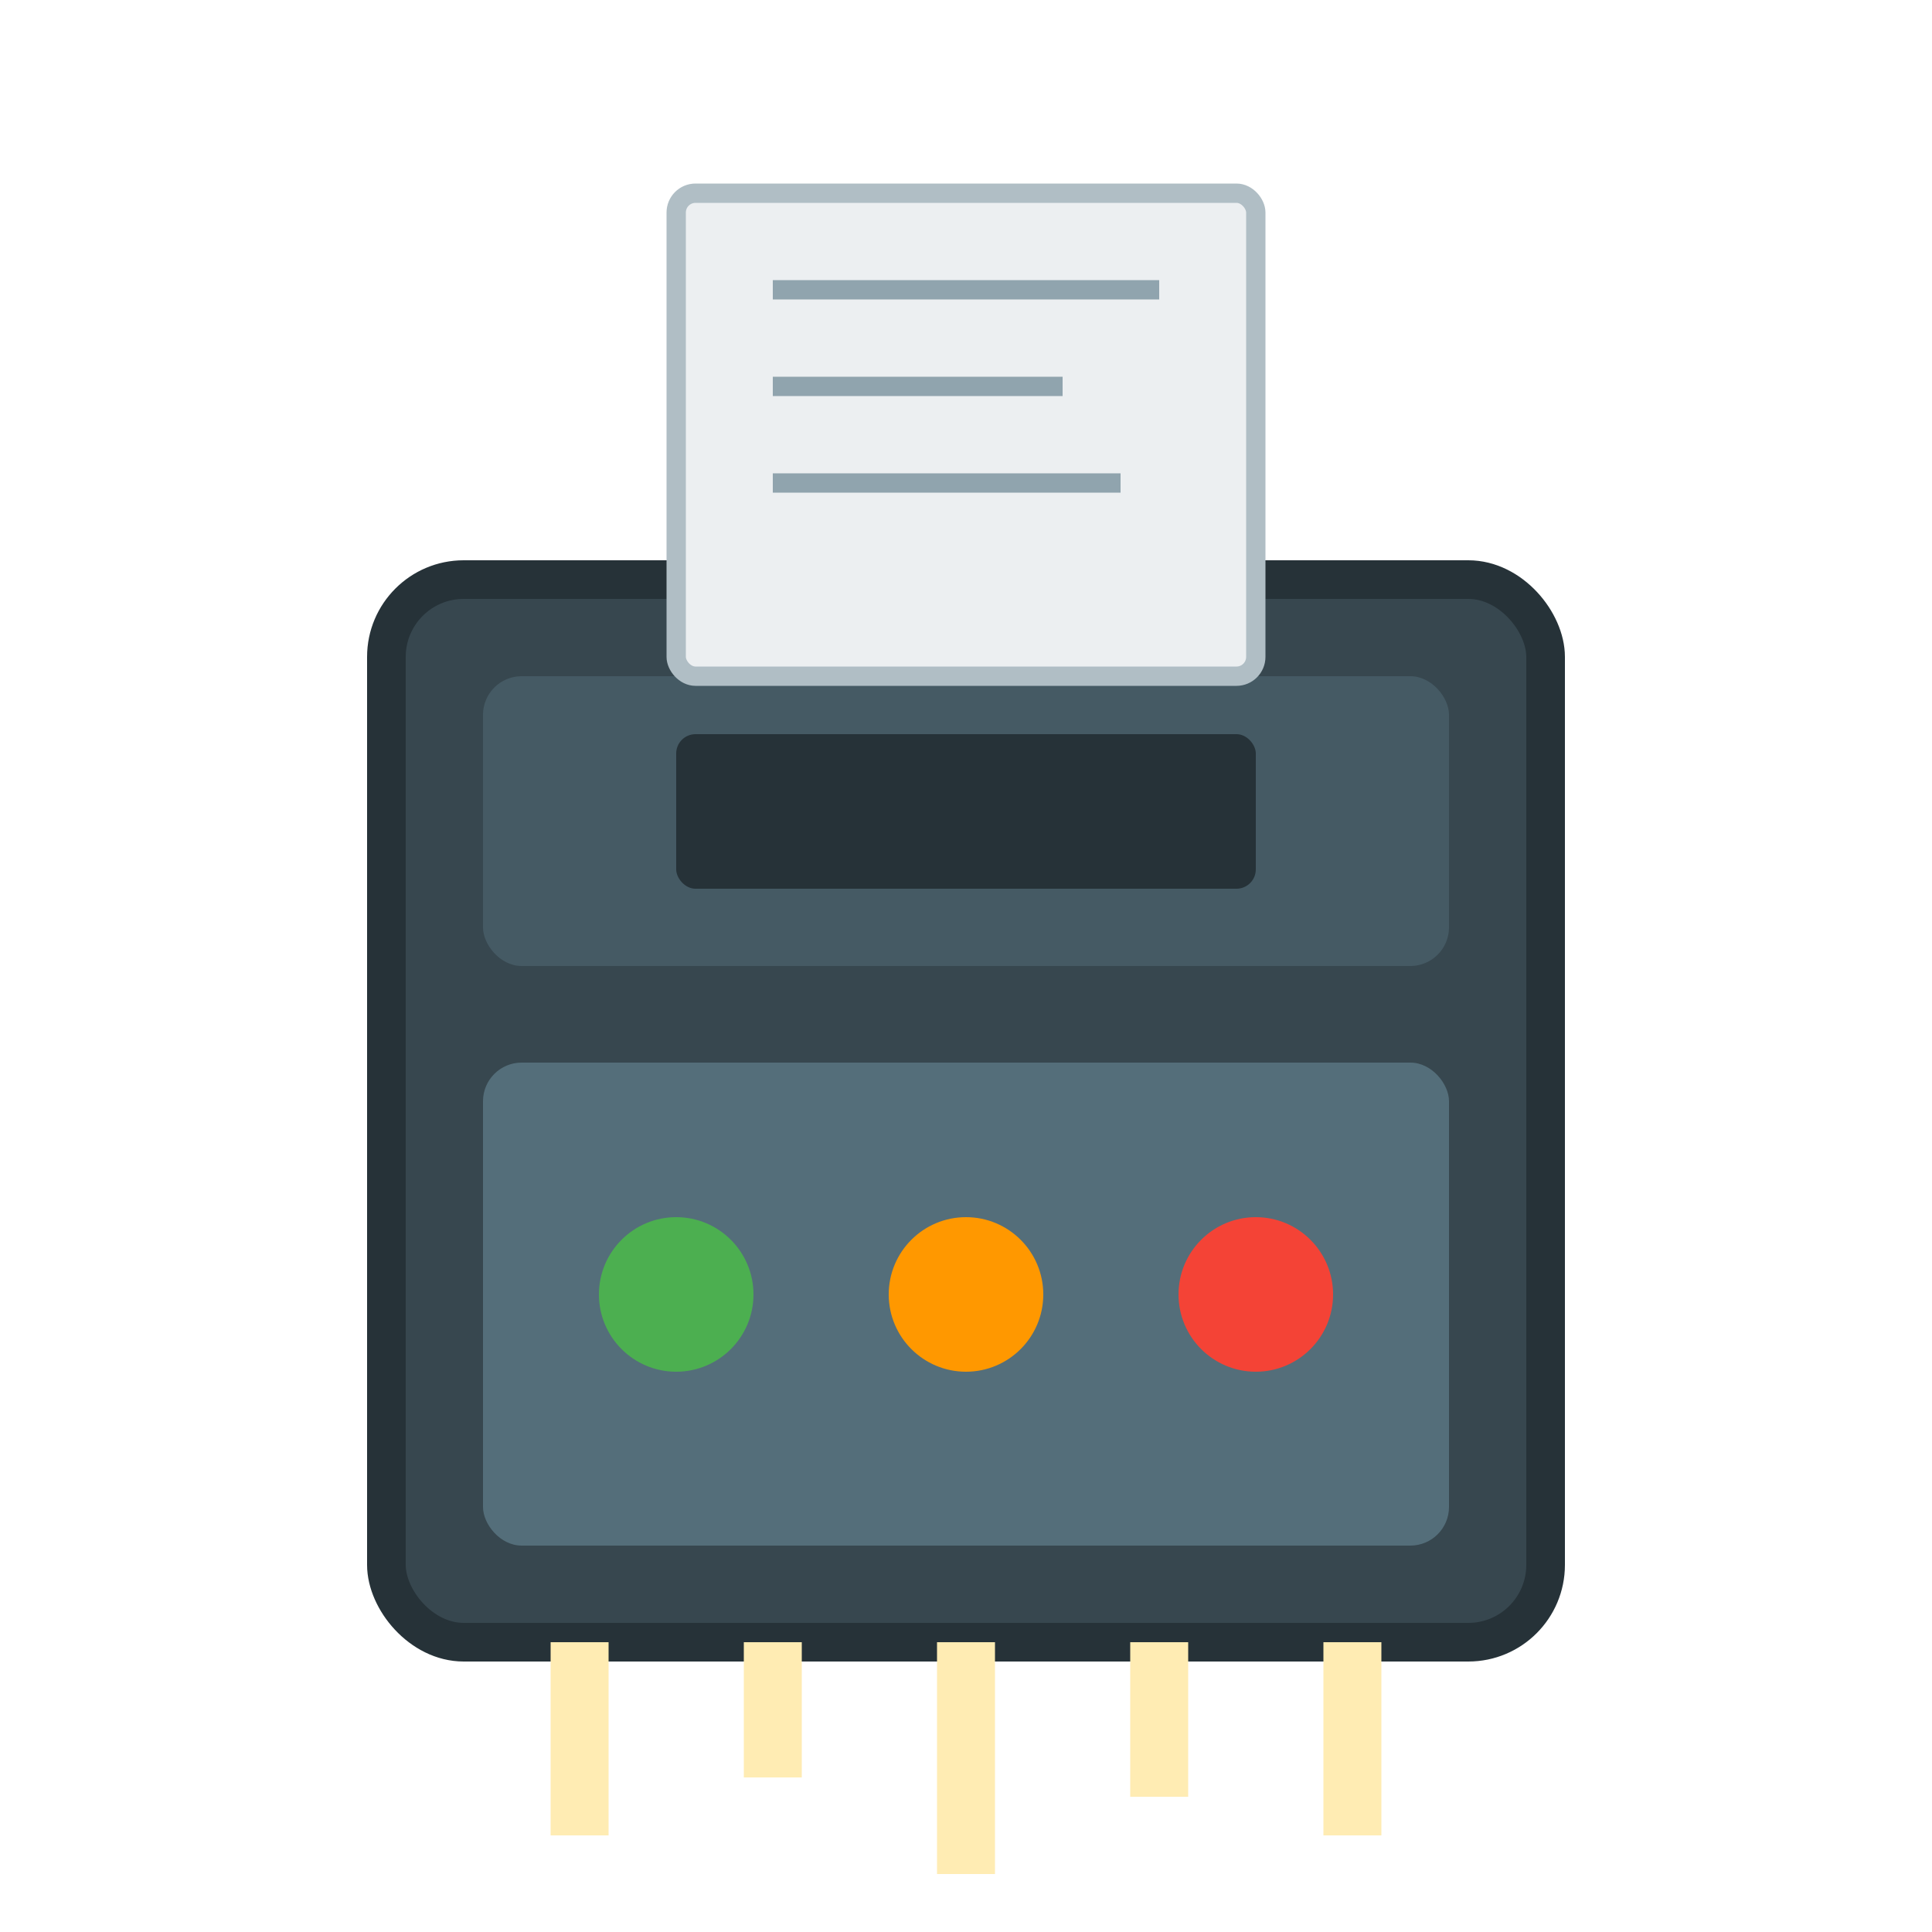
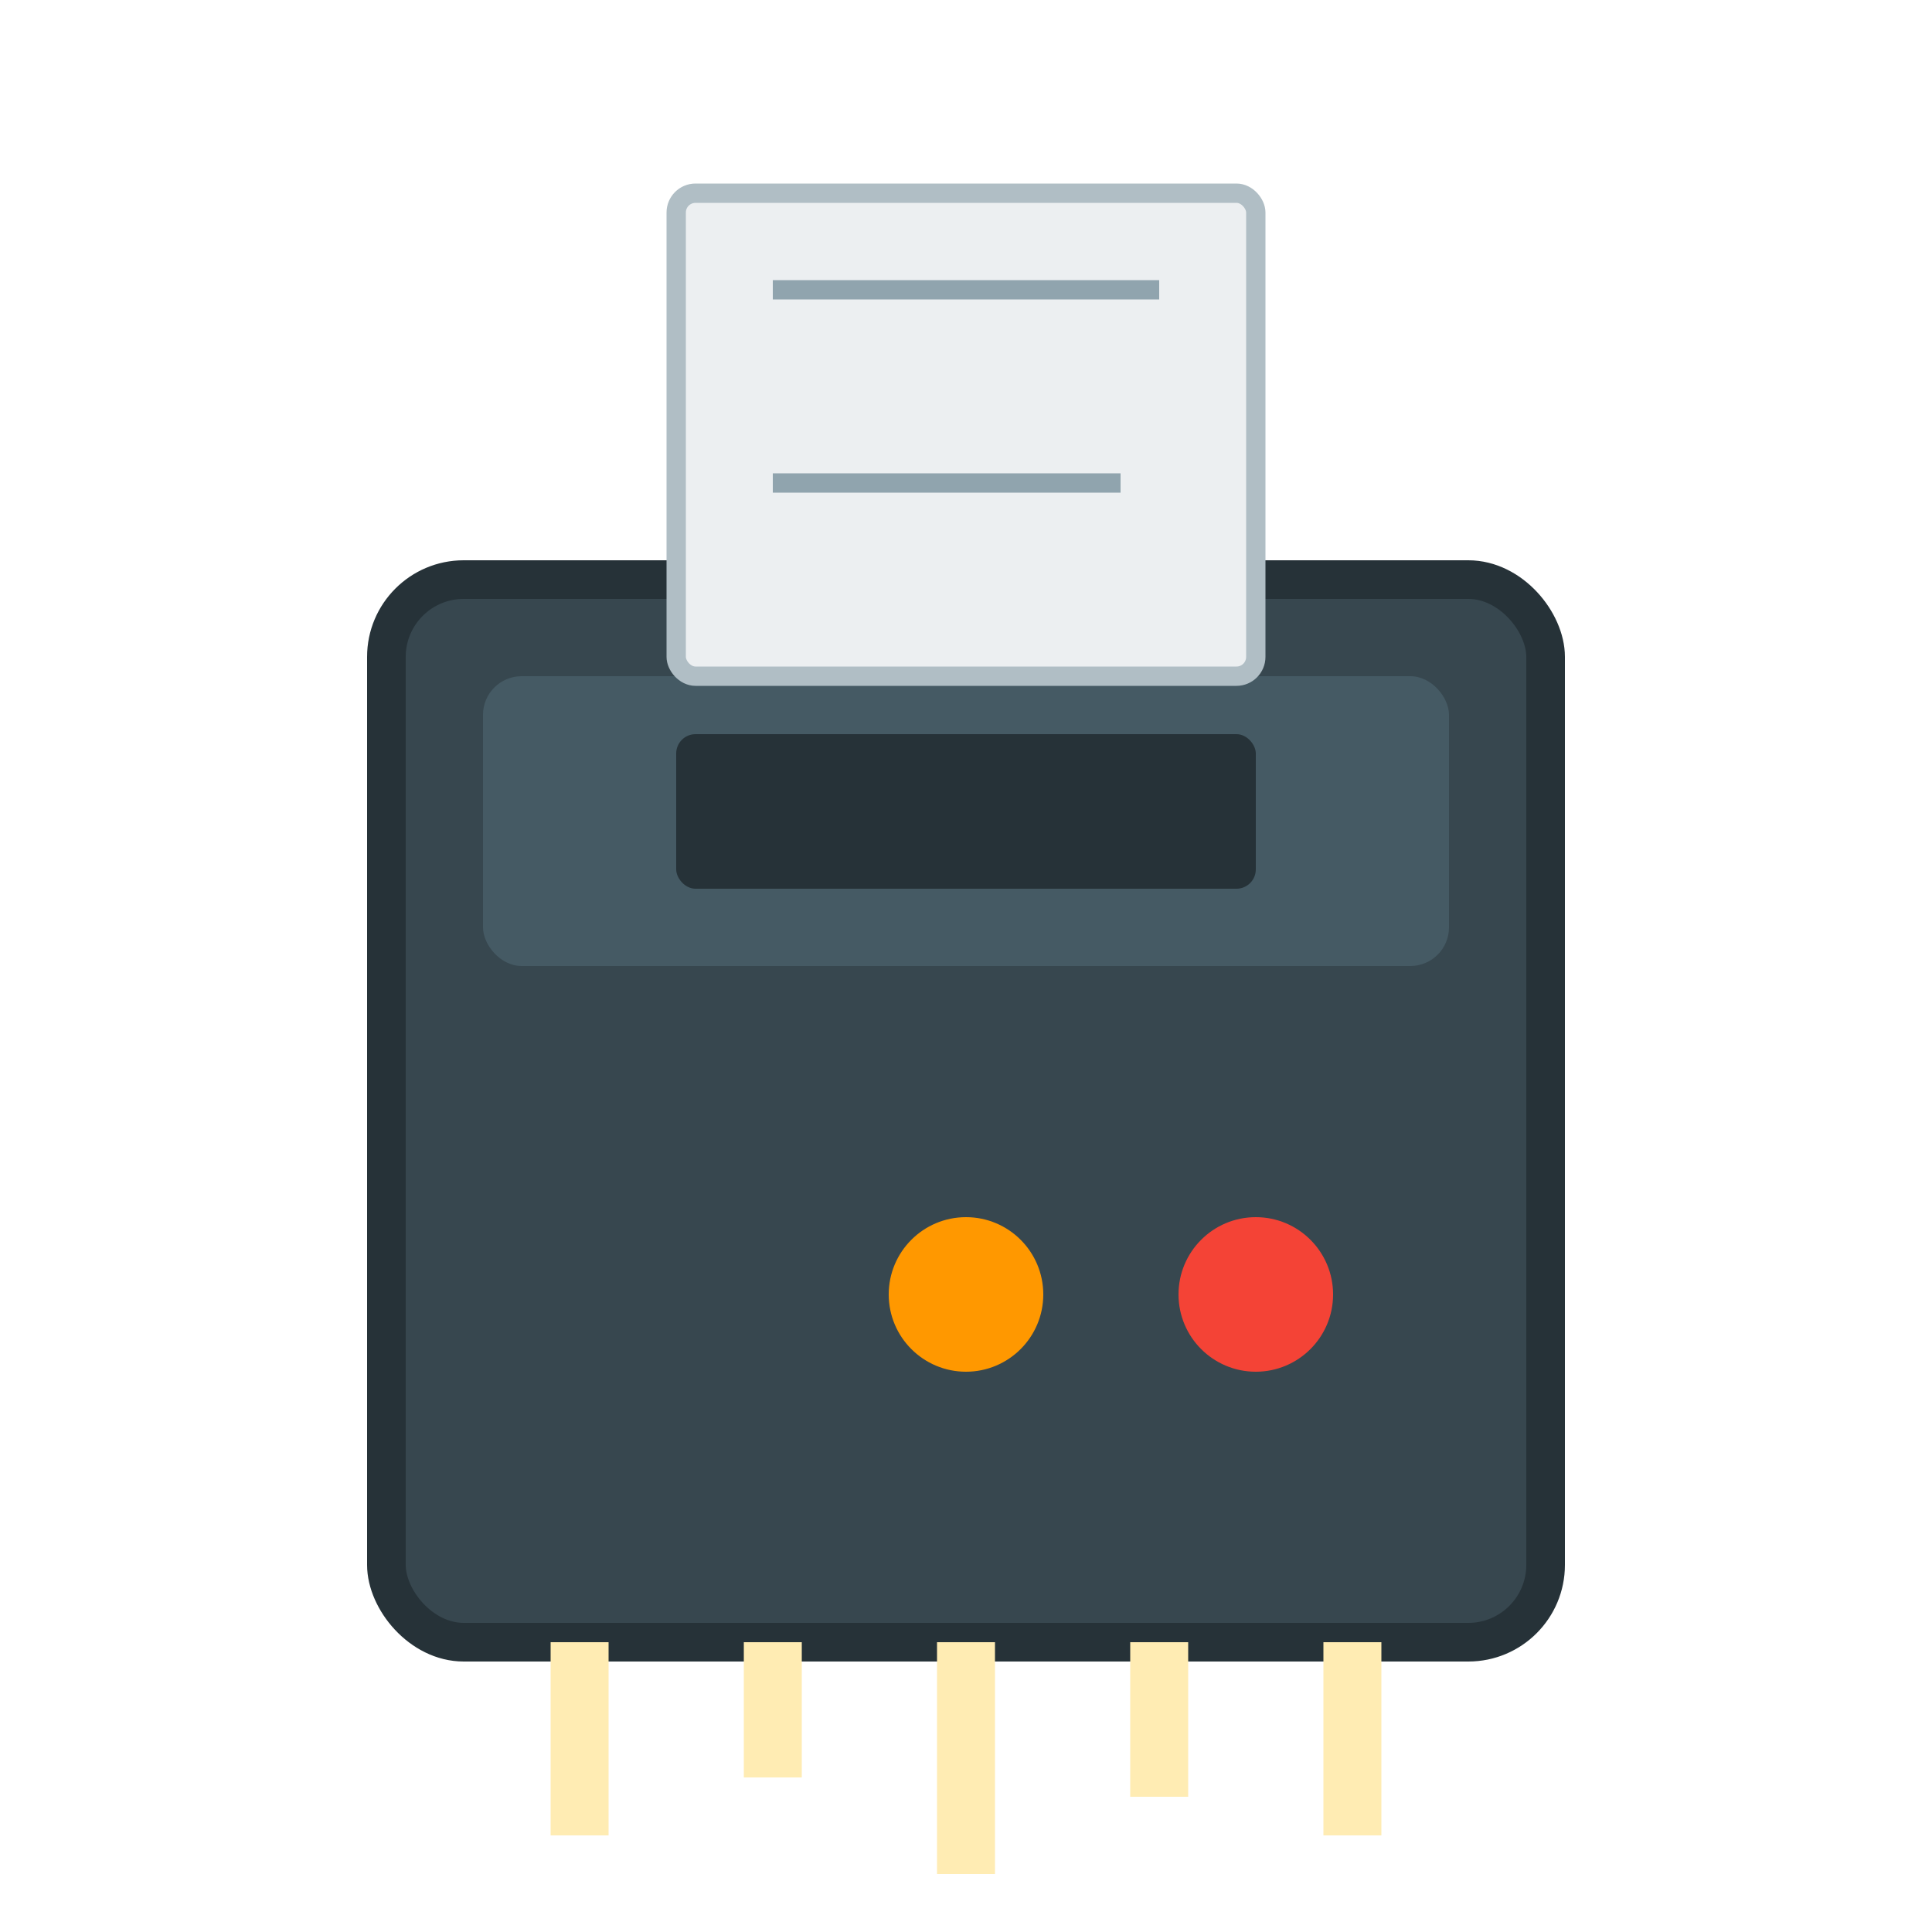
<svg xmlns="http://www.w3.org/2000/svg" viewBox="0 0 100 100" width="100" height="100">
  <rect x="20" y="30" width="60" height="55" rx="4" fill="#37474F" stroke="#263238" stroke-width="2" />
  <rect x="25" y="35" width="50" height="15" rx="2" fill="#455A64" />
  <rect x="35" y="38" width="30" height="8" rx="1" fill="#263238" />
-   <rect x="25" y="55" width="50" height="25" rx="2" fill="#546E7A" />
-   <circle cx="35" cy="67" r="4" fill="#4CAF50" />
  <circle cx="50" cy="67" r="4" fill="#FF9800" />
  <circle cx="65" cy="67" r="4" fill="#F44336" />
  <rect x="35" y="10" width="30" height="25" rx="1" fill="#ECEFF1" stroke="#B0BEC5" stroke-width="1" />
  <line x1="40" y1="15" x2="60" y2="15" stroke="#90A4AE" stroke-width="1" />
-   <line x1="40" y1="20" x2="55" y2="20" stroke="#90A4AE" stroke-width="1" />
  <line x1="40" y1="25" x2="58" y2="25" stroke="#90A4AE" stroke-width="1" />
  <path d="M30 85 L30 95 M40 85 L40 92 M50 85 L50 97 M60 85 L60 93 M70 85 L70 95" stroke="#FFECB3" stroke-width="3" />
</svg>